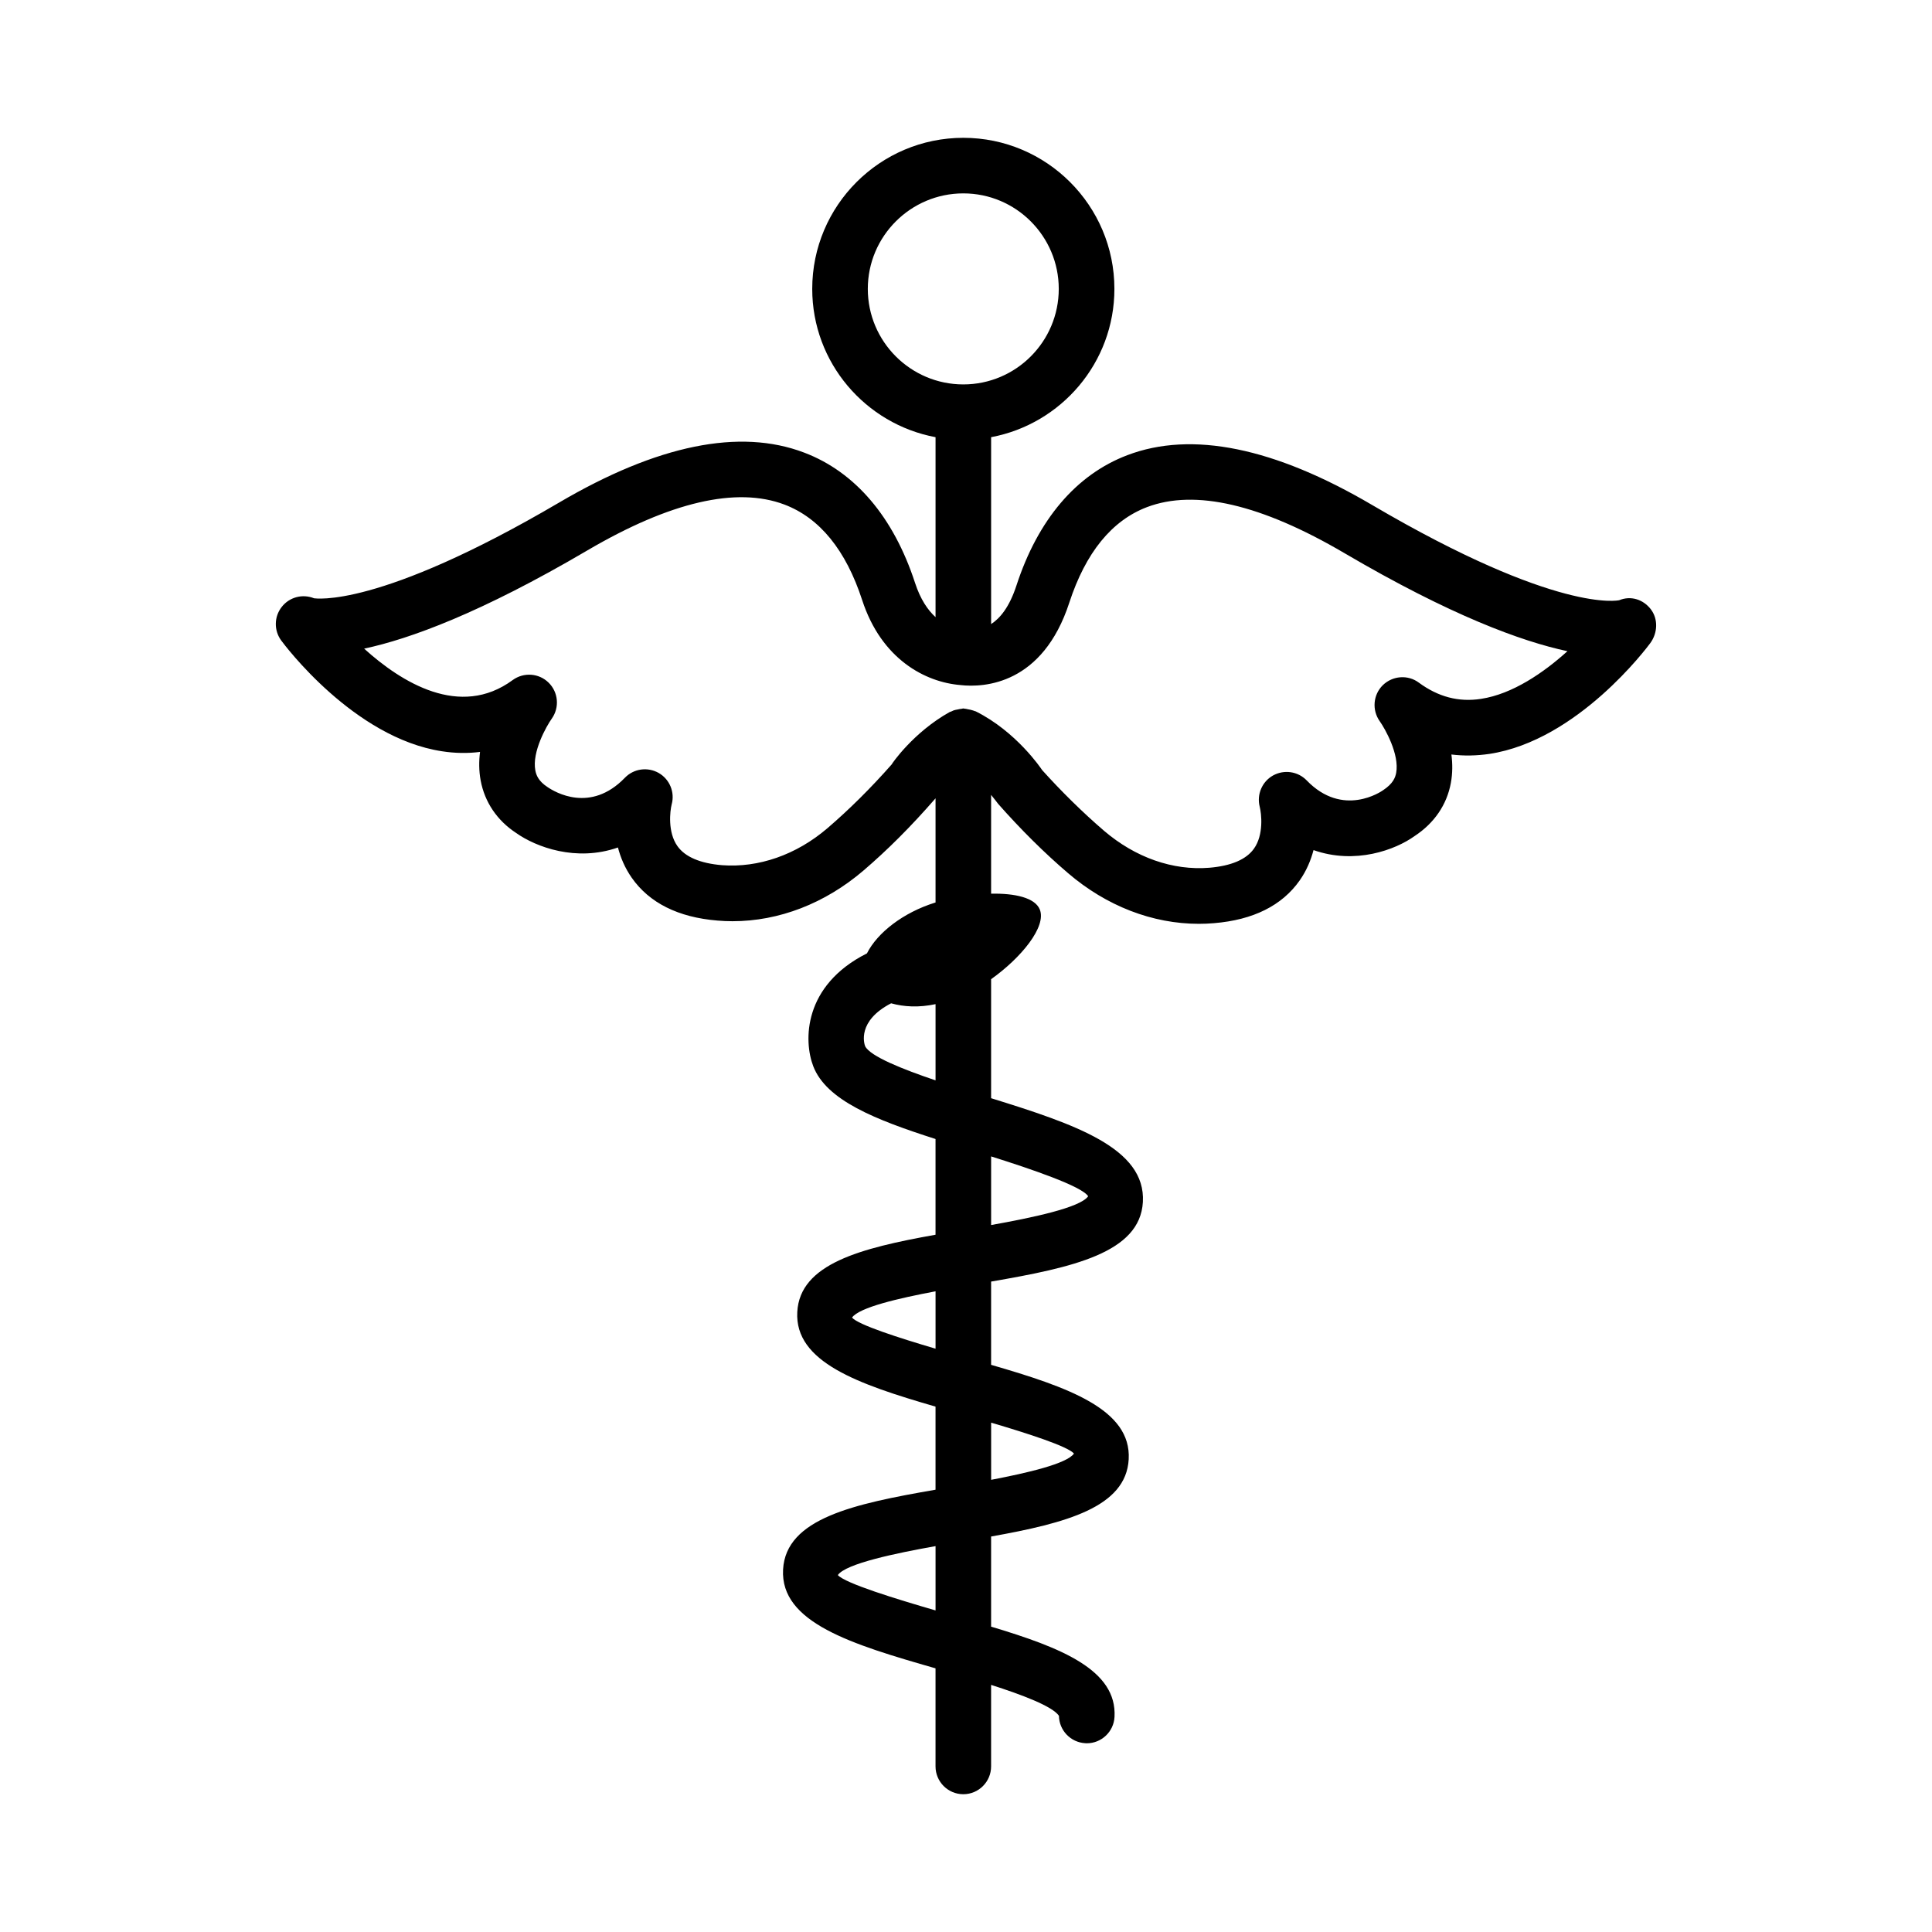
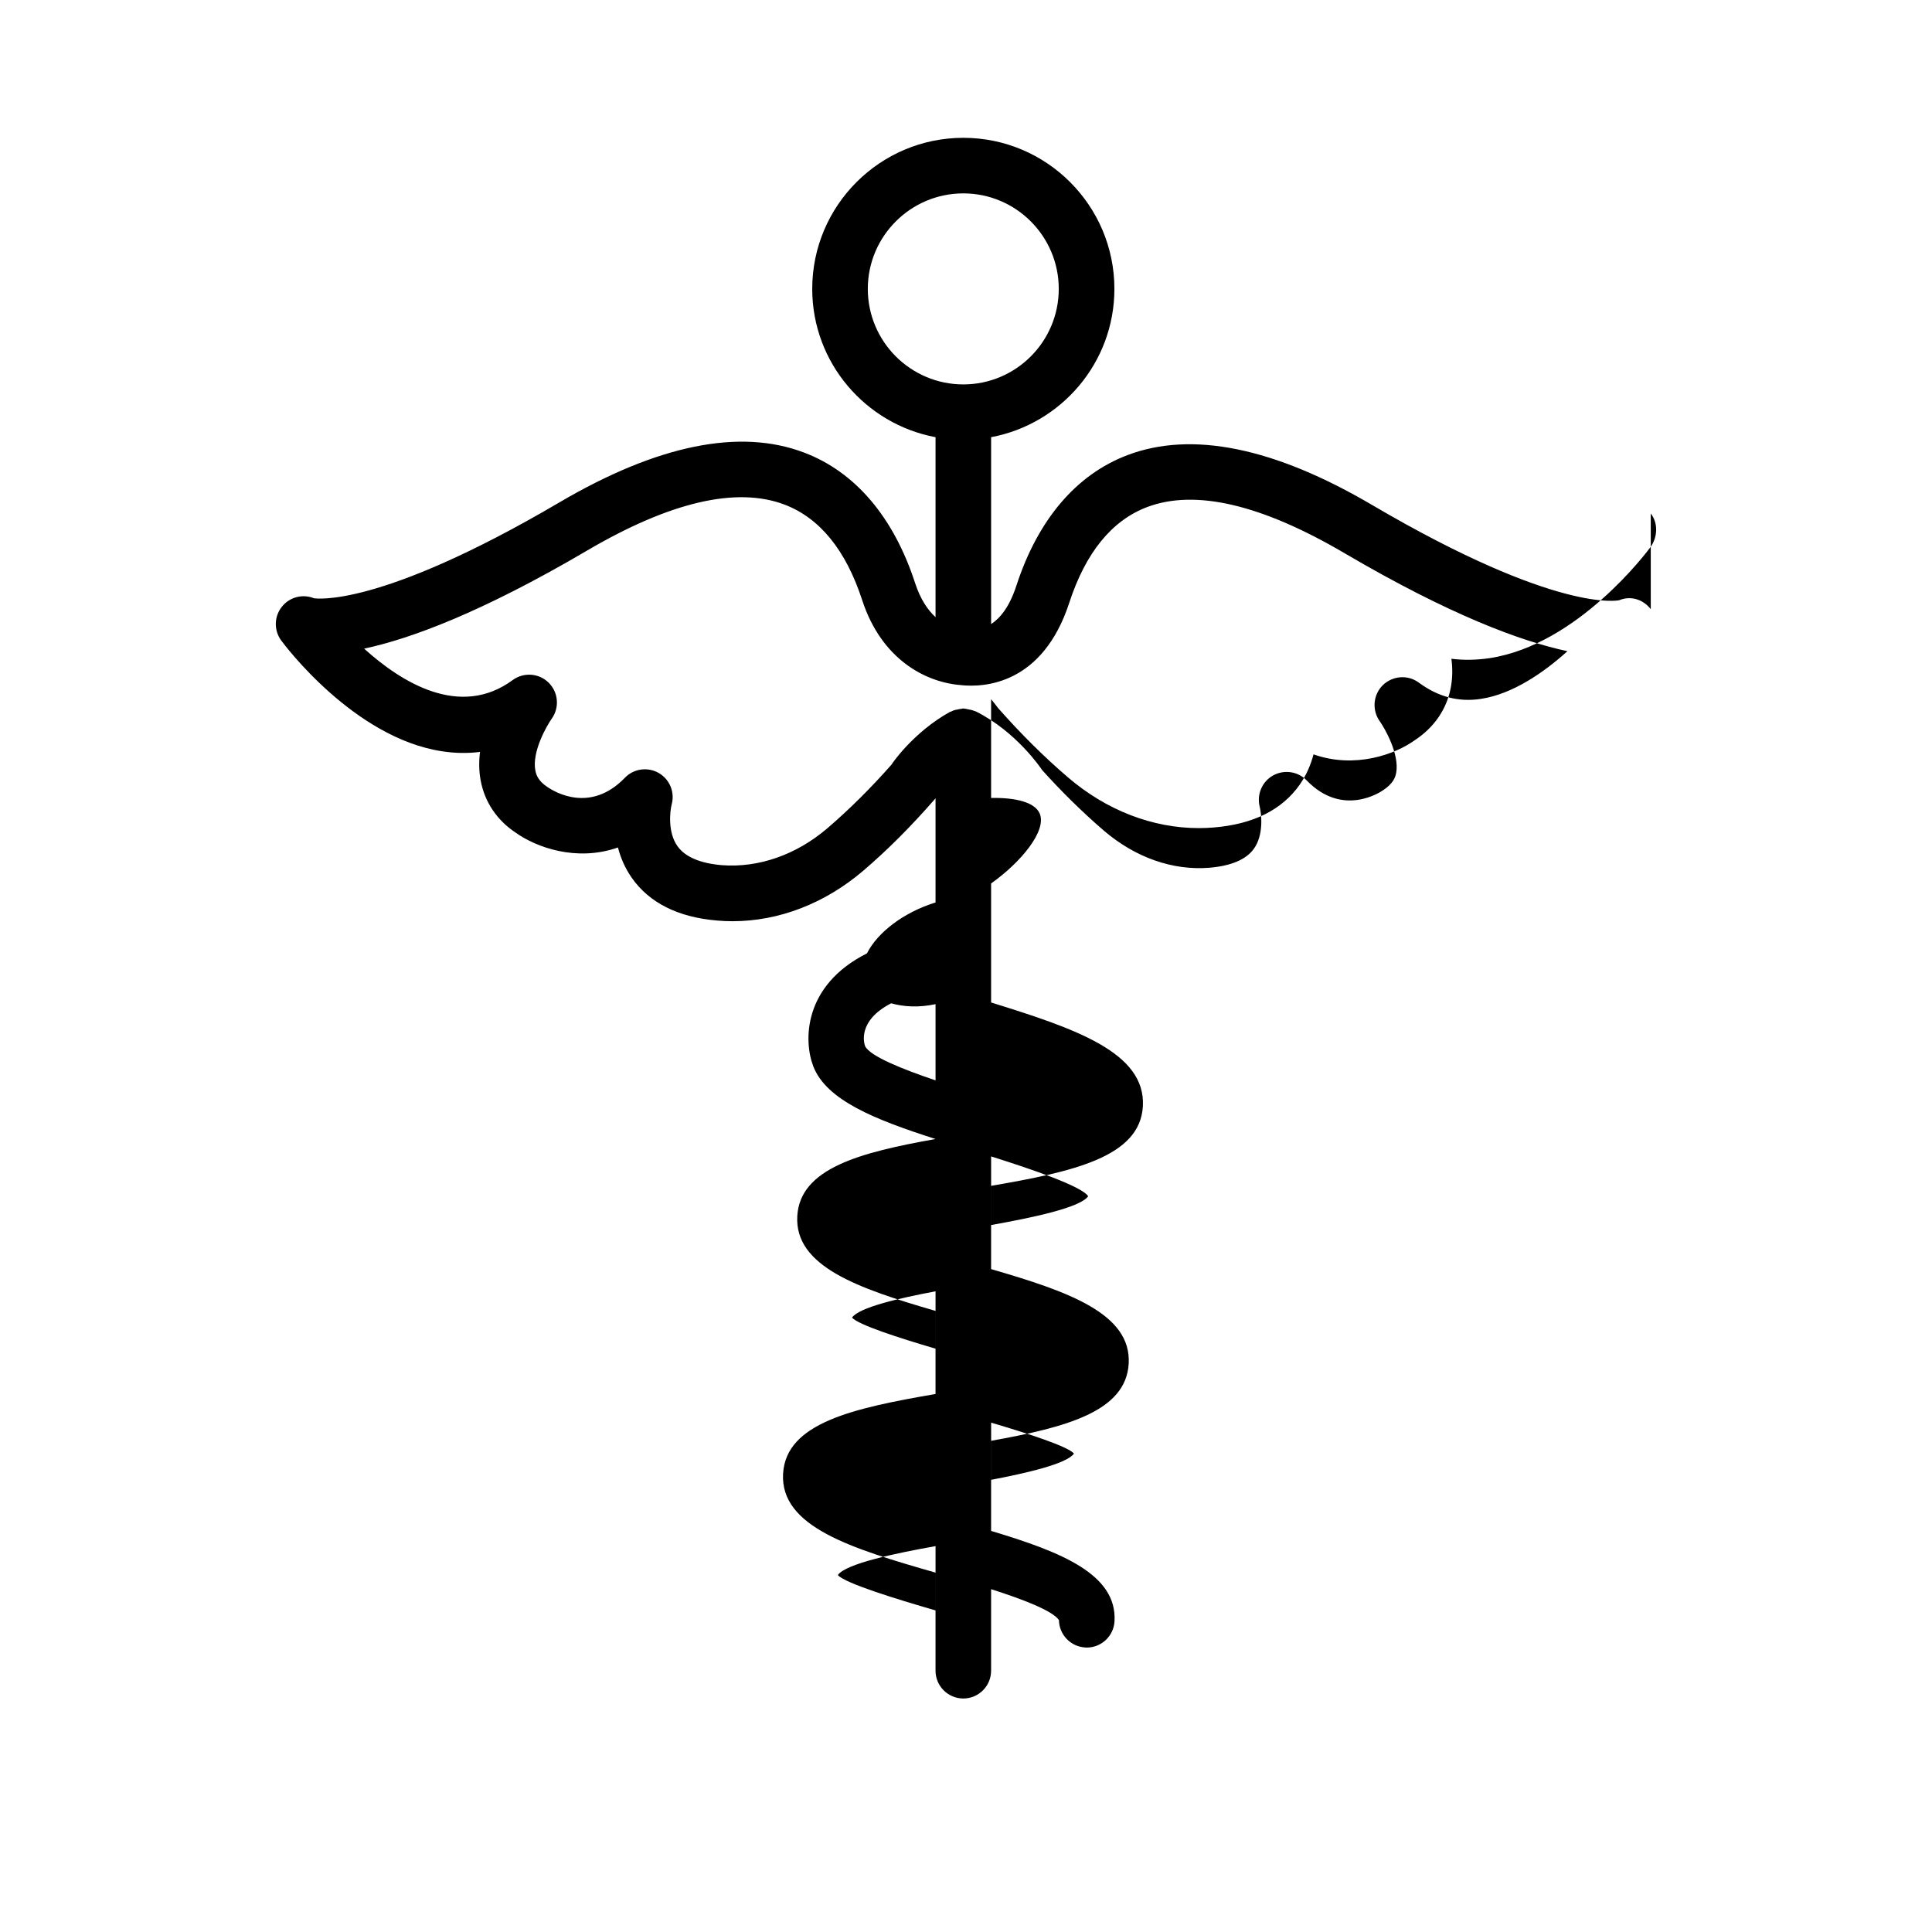
<svg xmlns="http://www.w3.org/2000/svg" fill="#000000" width="800px" height="800px" version="1.1" viewBox="144 144 512 512">
-   <path d="m581.47 305.44c-2.031-2.609-5.285-3.633-8.344-2.383-0.16 0.055-16.254 3.668-65.434-25.191-26-15.293-47.867-19.734-64.93-13.242-13.539 5.133-23.699 17.074-29.391 34.531-1.891 5.793-4.367 8.707-6.715 10.23v-49.527c18.559-3.473 32.672-19.738 32.672-39.301 0-22.082-17.965-40.035-40.035-40.035-22.082 0-40.043 17.953-40.043 40.035 0 19.559 14.117 35.828 32.68 39.301v47.691c-2.035-1.852-4-4.684-5.43-9.07-5.699-17.469-15.867-29.418-29.41-34.543-17.066-6.492-38.922-2.031-64.93 13.254-48.164 28.285-64.633 25.344-64.93 25.363h0.008c-3.066-1.242-6.57-0.305-8.586 2.301-2.031 2.598-2.078 6.231-0.125 8.883 0.773 1.051 19.195 25.793 42.598 29.355 3.453 0.539 6.832 0.586 10.09 0.172-0.305 2.438-0.316 4.981 0.16 7.543 1.062 5.773 4.387 10.645 9.379 13.918 5.25 3.731 15.922 7.75 27.008 3.867 0.691 2.66 1.836 5.422 3.668 8.039 4.668 6.652 12.301 10.473 22.699 11.328 1.332 0.117 2.66 0.172 3.984 0.172 12.309 0 24.508-4.691 34.738-13.449 6.266-5.367 12.477-11.535 19.078-19.121v27.609c-0.062 0.02-0.129 0.031-0.188 0.051-8.359 2.621-15.219 7.926-17.992 13.43-16.961 8.543-16.797 23.227-14.234 29.891 3.457 9.047 16.434 14.184 32.41 19.305v25.367c-19.945 3.559-35.938 7.723-36.637 20.457-0.738 13.277 16.07 19.133 36.637 25.094v22.02c-21.648 3.746-39.652 7.606-40.402 21.145-0.773 14.082 18.152 19.812 40.402 26.195v25.988c0 4.062 3.301 7.371 7.363 7.371s7.363-3.309 7.363-7.371v-21.605c8.211 2.625 16.262 5.672 17.98 8.191 0.055 3.848 3.074 7.047 6.977 7.266 0.125 0 0.27 0.02 0.395 0.02 3.883 0 7.141-3.039 7.356-6.977 0.684-12.414-13.977-18.328-32.707-23.934v-23.883c19.875-3.562 35.77-7.746 36.465-20.473 0.727-13.227-15.977-19.082-36.465-25.027v-22.062c21.574-3.719 39.48-7.598 40.223-21.098 0.781-14.289-17.98-20.582-40.223-27.5v-31.539c7.965-5.66 14.773-13.941 12.895-18.492-1.285-3.117-6.617-4.293-12.895-4.168v-26.18c0.941 1.152 1.656 2.098 1.859 2.367 5.981 6.777 12.199 12.957 18.512 18.352 10.215 8.758 22.406 13.449 34.703 13.449 1.332 0 2.66-0.055 3.992-0.172 10.395-0.855 18.035-4.668 22.711-11.328 1.836-2.617 2.965-5.375 3.668-8.039 11.078 3.91 21.723-0.082 26.773-3.711 5.234-3.434 8.559-8.309 9.621-14.078 0.469-2.562 0.469-5.106 0.145-7.543 3.328 0.406 6.652 0.34 10.09-0.16 23.41-3.559 41.844-28.305 42.613-29.355 1.965-2.672 2.144-6.387 0.129-8.992zm-189.54 265.34c-10.379-3.012-24-7.184-25.895-9.371 2.125-3.047 15.387-5.793 25.895-7.672zm0-69.363c-9.812-2.898-20.438-6.309-22.137-8.242 1.906-2.703 12.301-5.113 22.137-6.965zm0-71.109c-8.758-2.965-17.289-6.359-18.656-9.043-0.27-0.684-2.164-6.699 6.879-11.379 3.391 0.949 7.367 1.168 11.777 0.223zm-17.953-209.75c0-13.953 11.355-25.309 25.316-25.309 13.953 0 25.289 11.355 25.289 25.309 0 13.961-11.336 25.316-25.289 25.316-13.961 0-25.316-11.352-25.316-25.316zm54.637 308.65c-1.863 2.684-12.316 5.129-21.953 6.961v-15.152c9.762 2.887 20.27 6.269 21.953 8.191zm3.758-68.184c-2.129 3.039-14.969 5.703-25.715 7.625v-18.188c10.66 3.367 24.07 7.918 25.715 10.562zm104.14-131.82c-5.953 0.926-11.383-0.523-16.523-4.309-2.859-2.129-6.906-1.859-9.531 0.684-2.57 2.535-2.914 6.582-0.828 9.531 1.422 2.004 5.285 8.828 4.367 13.719-0.234 1.223-0.809 2.832-3.453 4.578-0.414 0.305-10.645 7.398-20.285-2.617-2.32-2.383-5.969-2.894-8.883-1.285-2.914 1.629-4.367 5.043-3.543 8.281 0.469 1.844 1.113 7.434-1.527 11.121-2.031 2.867-6.023 4.566-11.812 5.055-9.672 0.781-19.582-2.68-27.906-9.789-5.773-4.953-11.508-10.645-16.418-16.102-0.27-0.414-6.805-10.16-17.594-15.555-0.074-0.039-0.156-0.027-0.23-0.062-0.219-0.102-0.449-0.148-0.676-0.227-0.359-0.125-0.719-0.184-1.094-0.25-0.363-0.066-0.711-0.176-1.074-0.188-0.078-0.004-0.141-0.043-0.215-0.043-0.148 0-0.273 0.074-0.418 0.086-0.363 0.02-0.703 0.109-1.066 0.184-0.367 0.078-0.727 0.117-1.082 0.246-0.234 0.09-0.445 0.199-0.668 0.309-0.117 0.059-0.246 0.051-0.363 0.117-9.672 5.394-15.391 13.773-15.391 13.898-5.547 6.293-11.285 11.977-17.035 16.91-8.309 7.102-18.285 10.512-27.918 9.789-5.797-0.484-9.773-2.184-11.812-5.043-2.633-3.695-1.988-9.285-1.535-11.066 0.891-3.246-0.539-6.68-3.461-8.344-2.922-1.645-6.598-1.141-8.938 1.285-9.125 9.457-18.547 3.805-20.523 2.453-2.41-1.582-2.984-3.184-3.211-4.406-0.926-4.891 2.941-11.715 4.359-13.719 2.094-2.949 1.746-6.996-0.836-9.531-2.562-2.527-6.59-2.824-9.52-0.691-13.98 10.285-29.508 0.602-39.371-8.324 12.109-2.578 30.93-9.449 59.121-26.012 21.965-12.891 39.559-16.965 52.254-12.172 9.352 3.543 16.293 12.066 20.617 25.336 5.121 15.691 16.734 21.742 26.043 22.5 0.004 0 0.008 0.004 0.012 0.004 6.348 0.719 21.773-0.207 28.824-21.828 4.332-13.262 11.258-21.785 20.605-25.336 12.75-4.828 30.297-0.719 52.27 12.172 28.211 16.57 47.039 23.438 59.141 26.012-6.289 5.688-14.543 11.359-22.871 12.629z" />
+   <path d="m581.47 305.44c-2.031-2.609-5.285-3.633-8.344-2.383-0.16 0.055-16.254 3.668-65.434-25.191-26-15.293-47.867-19.734-64.93-13.242-13.539 5.133-23.699 17.074-29.391 34.531-1.891 5.793-4.367 8.707-6.715 10.23v-49.527c18.559-3.473 32.672-19.738 32.672-39.301 0-22.082-17.965-40.035-40.035-40.035-22.082 0-40.043 17.953-40.043 40.035 0 19.559 14.117 35.828 32.68 39.301v47.691c-2.035-1.852-4-4.684-5.43-9.07-5.699-17.469-15.867-29.418-29.41-34.543-17.066-6.492-38.922-2.031-64.93 13.254-48.164 28.285-64.633 25.344-64.93 25.363h0.008c-3.066-1.242-6.57-0.305-8.586 2.301-2.031 2.598-2.078 6.231-0.125 8.883 0.773 1.051 19.195 25.793 42.598 29.355 3.453 0.539 6.832 0.586 10.09 0.172-0.305 2.438-0.316 4.981 0.16 7.543 1.062 5.773 4.387 10.645 9.379 13.918 5.25 3.731 15.922 7.75 27.008 3.867 0.691 2.66 1.836 5.422 3.668 8.039 4.668 6.652 12.301 10.473 22.699 11.328 1.332 0.117 2.66 0.172 3.984 0.172 12.309 0 24.508-4.691 34.738-13.449 6.266-5.367 12.477-11.535 19.078-19.121v27.609c-0.062 0.02-0.129 0.031-0.188 0.051-8.359 2.621-15.219 7.926-17.992 13.43-16.961 8.543-16.797 23.227-14.234 29.891 3.457 9.047 16.434 14.184 32.41 19.305c-19.945 3.559-35.938 7.723-36.637 20.457-0.738 13.277 16.07 19.133 36.637 25.094v22.02c-21.648 3.746-39.652 7.606-40.402 21.145-0.773 14.082 18.152 19.812 40.402 26.195v25.988c0 4.062 3.301 7.371 7.363 7.371s7.363-3.309 7.363-7.371v-21.605c8.211 2.625 16.262 5.672 17.98 8.191 0.055 3.848 3.074 7.047 6.977 7.266 0.125 0 0.27 0.02 0.395 0.02 3.883 0 7.141-3.039 7.356-6.977 0.684-12.414-13.977-18.328-32.707-23.934v-23.883c19.875-3.562 35.77-7.746 36.465-20.473 0.727-13.227-15.977-19.082-36.465-25.027v-22.062c21.574-3.719 39.48-7.598 40.223-21.098 0.781-14.289-17.98-20.582-40.223-27.5v-31.539c7.965-5.66 14.773-13.941 12.895-18.492-1.285-3.117-6.617-4.293-12.895-4.168v-26.18c0.941 1.152 1.656 2.098 1.859 2.367 5.981 6.777 12.199 12.957 18.512 18.352 10.215 8.758 22.406 13.449 34.703 13.449 1.332 0 2.66-0.055 3.992-0.172 10.395-0.855 18.035-4.668 22.711-11.328 1.836-2.617 2.965-5.375 3.668-8.039 11.078 3.91 21.723-0.082 26.773-3.711 5.234-3.434 8.559-8.309 9.621-14.078 0.469-2.562 0.469-5.106 0.145-7.543 3.328 0.406 6.652 0.34 10.09-0.16 23.41-3.559 41.844-28.305 42.613-29.355 1.965-2.672 2.144-6.387 0.129-8.992zm-189.54 265.34c-10.379-3.012-24-7.184-25.895-9.371 2.125-3.047 15.387-5.793 25.895-7.672zm0-69.363c-9.812-2.898-20.438-6.309-22.137-8.242 1.906-2.703 12.301-5.113 22.137-6.965zm0-71.109c-8.758-2.965-17.289-6.359-18.656-9.043-0.27-0.684-2.164-6.699 6.879-11.379 3.391 0.949 7.367 1.168 11.777 0.223zm-17.953-209.75c0-13.953 11.355-25.309 25.316-25.309 13.953 0 25.289 11.355 25.289 25.309 0 13.961-11.336 25.316-25.289 25.316-13.961 0-25.316-11.352-25.316-25.316zm54.637 308.65c-1.863 2.684-12.316 5.129-21.953 6.961v-15.152c9.762 2.887 20.27 6.269 21.953 8.191zm3.758-68.184c-2.129 3.039-14.969 5.703-25.715 7.625v-18.188c10.66 3.367 24.07 7.918 25.715 10.562zm104.14-131.82c-5.953 0.926-11.383-0.523-16.523-4.309-2.859-2.129-6.906-1.859-9.531 0.684-2.57 2.535-2.914 6.582-0.828 9.531 1.422 2.004 5.285 8.828 4.367 13.719-0.234 1.223-0.809 2.832-3.453 4.578-0.414 0.305-10.645 7.398-20.285-2.617-2.32-2.383-5.969-2.894-8.883-1.285-2.914 1.629-4.367 5.043-3.543 8.281 0.469 1.844 1.113 7.434-1.527 11.121-2.031 2.867-6.023 4.566-11.812 5.055-9.672 0.781-19.582-2.68-27.906-9.789-5.773-4.953-11.508-10.645-16.418-16.102-0.27-0.414-6.805-10.16-17.594-15.555-0.074-0.039-0.156-0.027-0.23-0.062-0.219-0.102-0.449-0.148-0.676-0.227-0.359-0.125-0.719-0.184-1.094-0.25-0.363-0.066-0.711-0.176-1.074-0.188-0.078-0.004-0.141-0.043-0.215-0.043-0.148 0-0.273 0.074-0.418 0.086-0.363 0.02-0.703 0.109-1.066 0.184-0.367 0.078-0.727 0.117-1.082 0.246-0.234 0.09-0.445 0.199-0.668 0.309-0.117 0.059-0.246 0.051-0.363 0.117-9.672 5.394-15.391 13.773-15.391 13.898-5.547 6.293-11.285 11.977-17.035 16.91-8.309 7.102-18.285 10.512-27.918 9.789-5.797-0.484-9.773-2.184-11.812-5.043-2.633-3.695-1.988-9.285-1.535-11.066 0.891-3.246-0.539-6.68-3.461-8.344-2.922-1.645-6.598-1.141-8.938 1.285-9.125 9.457-18.547 3.805-20.523 2.453-2.41-1.582-2.984-3.184-3.211-4.406-0.926-4.891 2.941-11.715 4.359-13.719 2.094-2.949 1.746-6.996-0.836-9.531-2.562-2.527-6.59-2.824-9.52-0.691-13.98 10.285-29.508 0.602-39.371-8.324 12.109-2.578 30.93-9.449 59.121-26.012 21.965-12.891 39.559-16.965 52.254-12.172 9.352 3.543 16.293 12.066 20.617 25.336 5.121 15.691 16.734 21.742 26.043 22.5 0.004 0 0.008 0.004 0.012 0.004 6.348 0.719 21.773-0.207 28.824-21.828 4.332-13.262 11.258-21.785 20.605-25.336 12.75-4.828 30.297-0.719 52.27 12.172 28.211 16.57 47.039 23.438 59.141 26.012-6.289 5.688-14.543 11.359-22.871 12.629z" />
</svg>